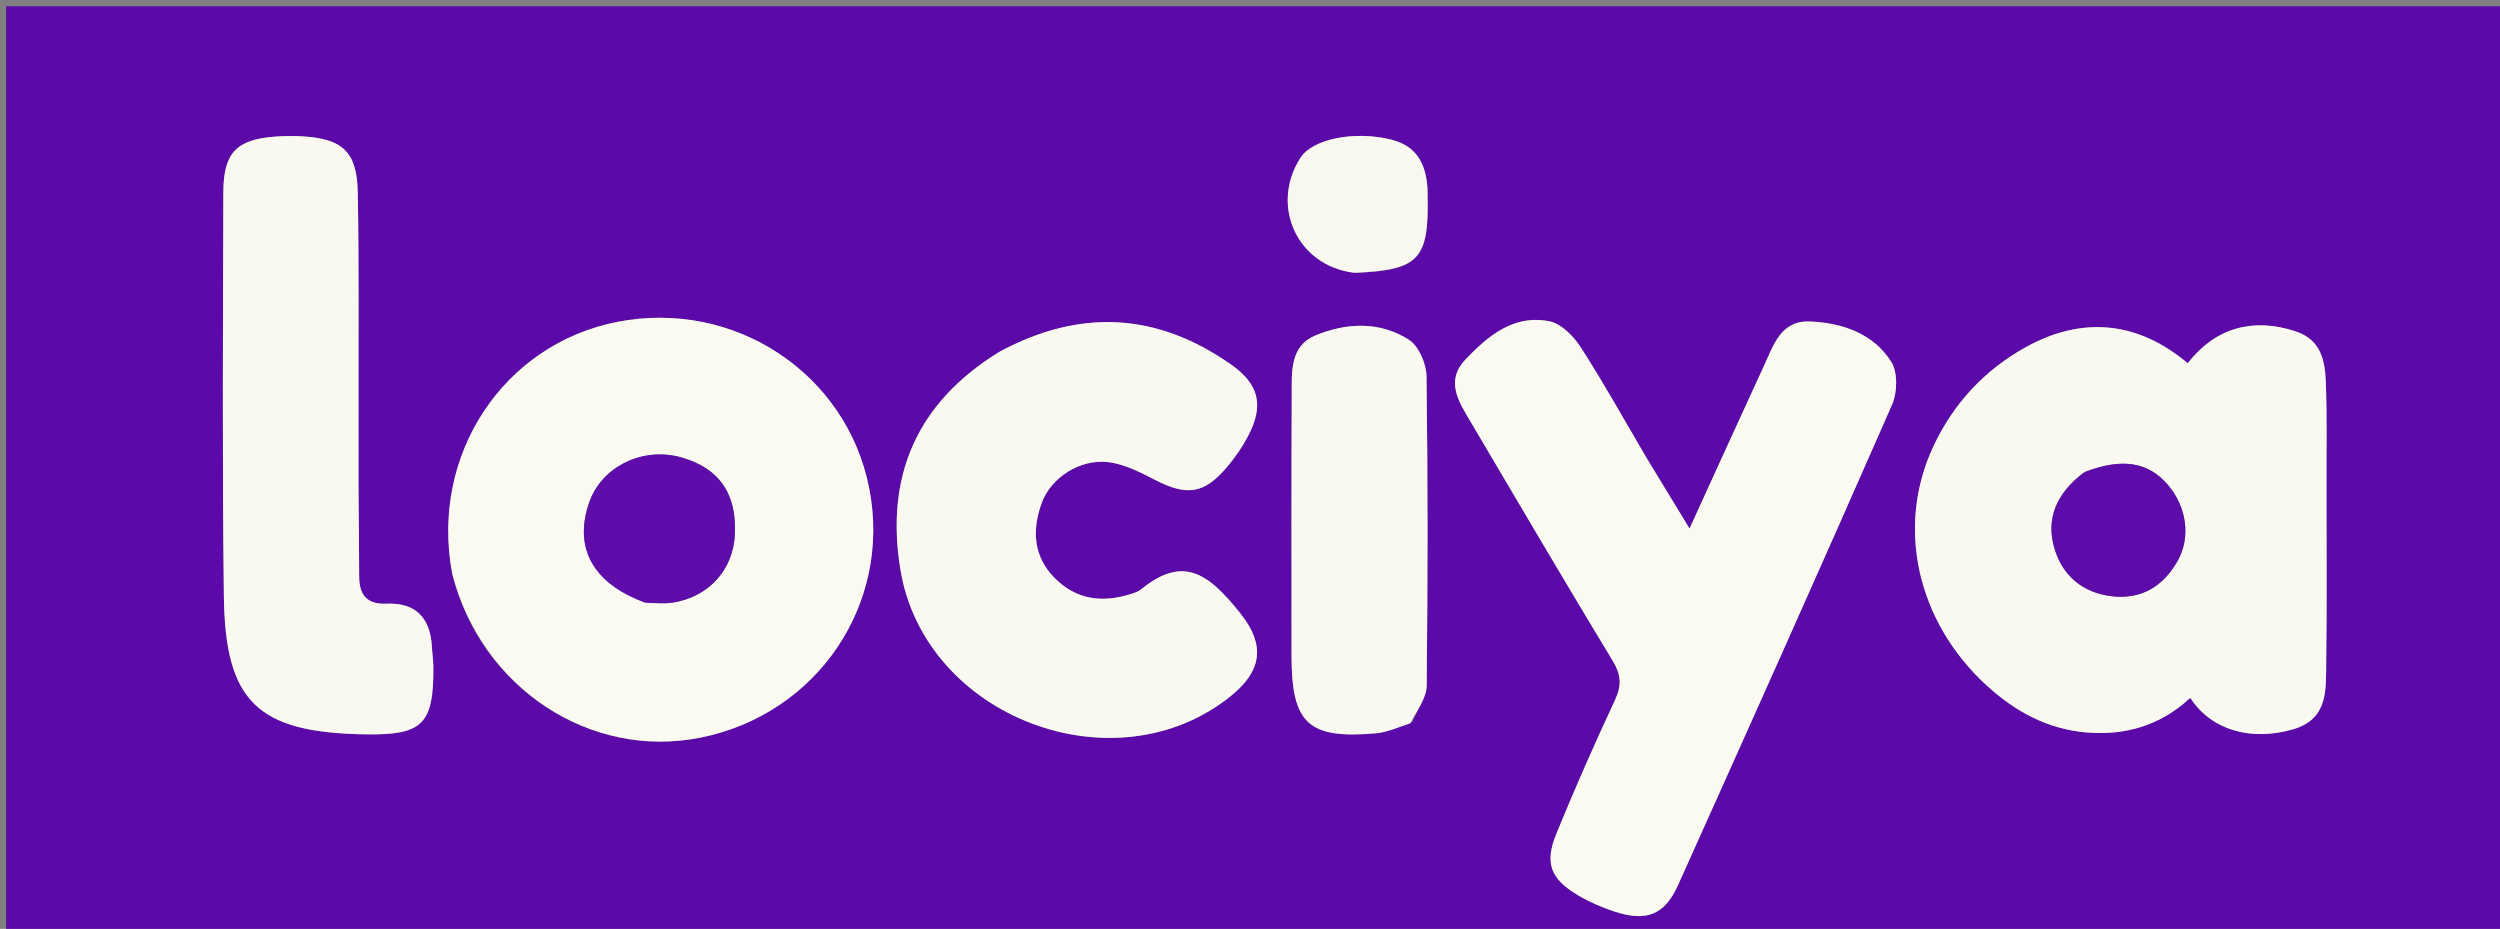
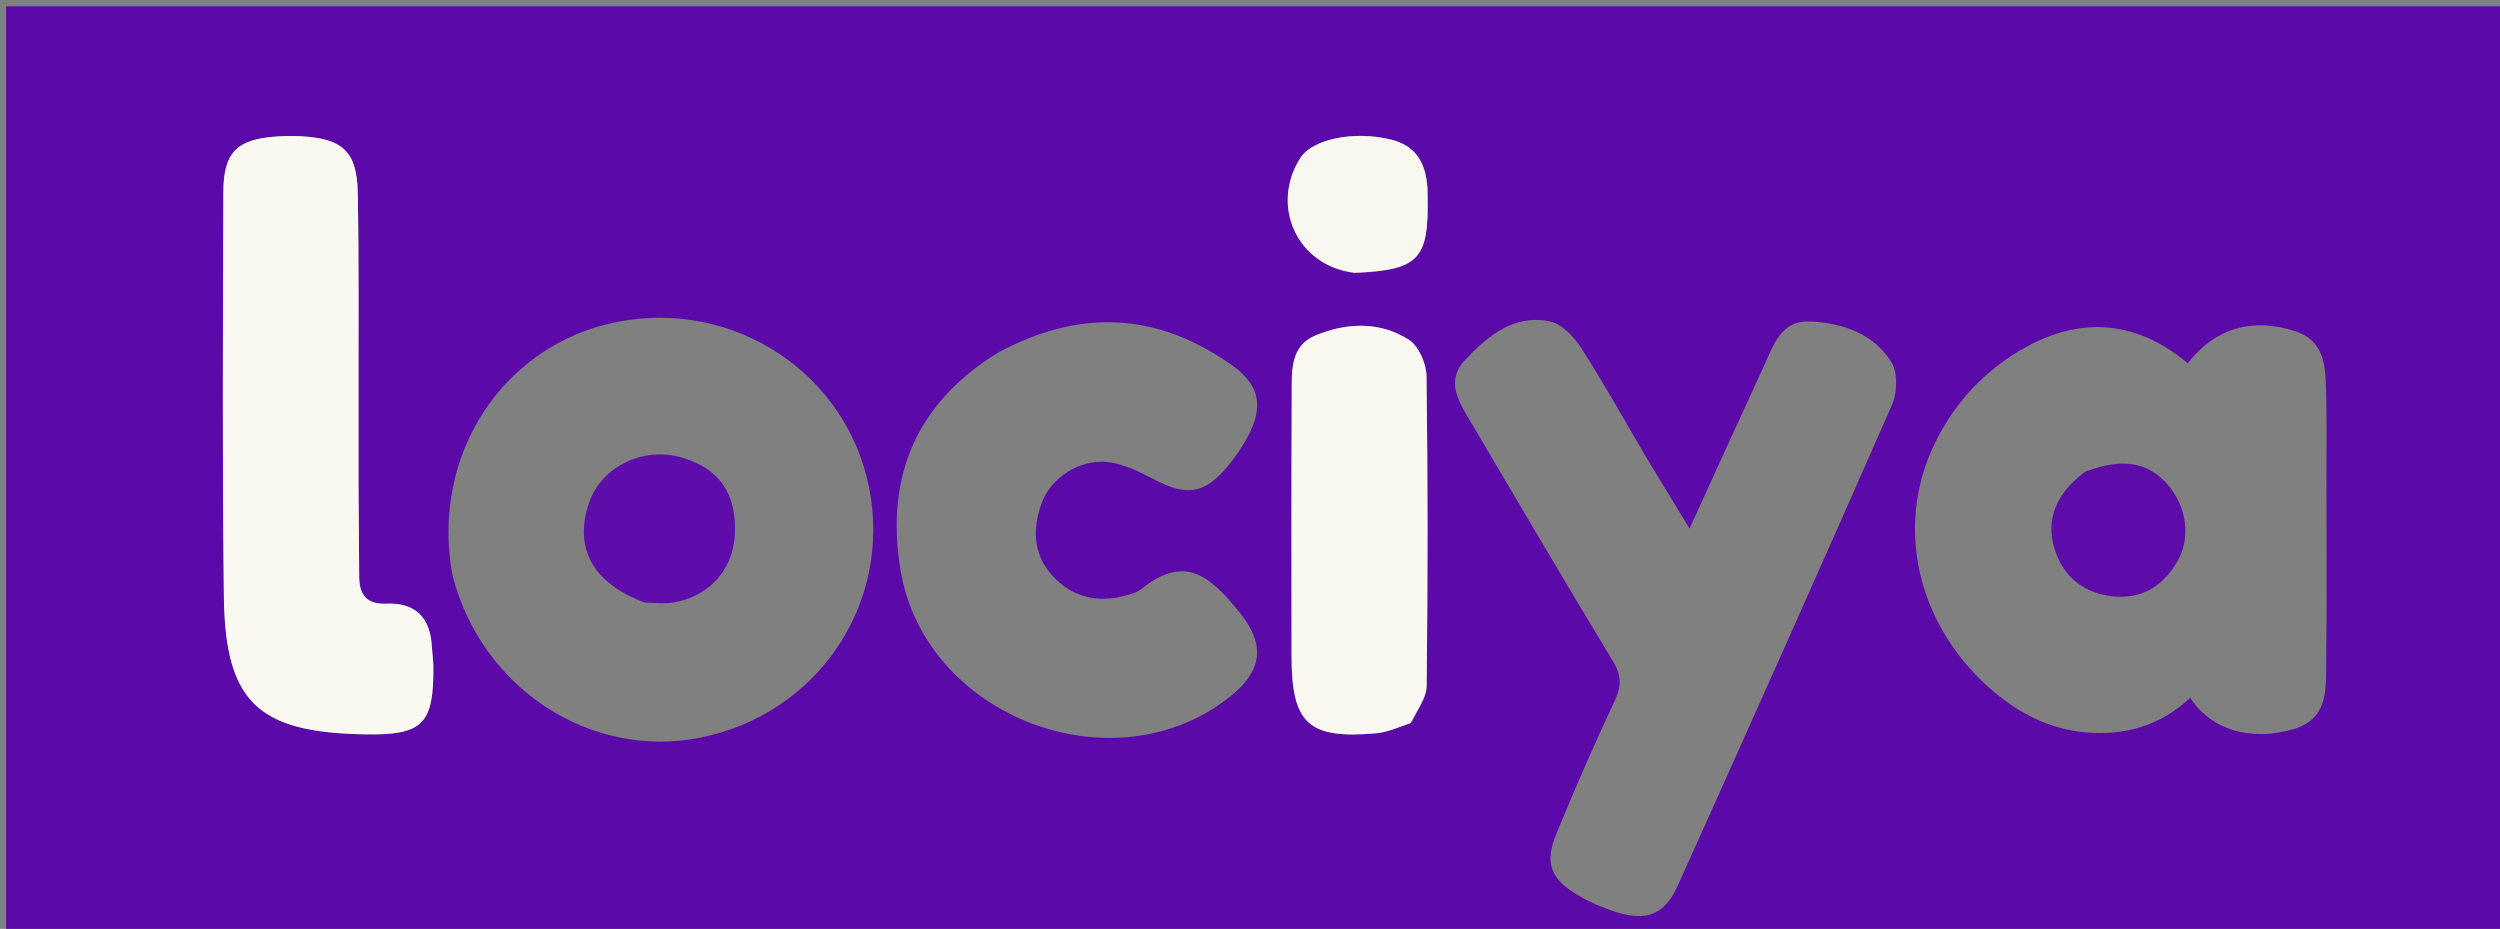
<svg xmlns="http://www.w3.org/2000/svg" version="1.1" id="Layer_1" x="0px" y="0px" width="100%" viewBox="0 0 436 162" enable-background="new 0 0 436 162" xml:space="preserve">
  <rect x="0" y="0" width="436" height="162" fill="#808080" stroke="none" />
  <path fill="#5C09A9" opacity="1" stroke="none" d=" M310,163   C206.71,163 103.919,163 1.064,163   C1.064,109.066 1.064,55.131 1.064,1.098   C146.333,1.098 291.667,1.098 436.973,1.098   C436.973,55.081 436.973,109.04 436.973,163   C394.798,163 352.649,163 310,163  M405.737,84.5   C405.716,78.507 405.858,72.507 405.614,66.522   C405.463,62.819 404.739,59.244 400.37,57.796   C392.901,55.32 386.319,57.179 381.538,63.356   C372.933,56.077 363.236,55.05 353.332,60.53   C346.126,64.517 340.729,70.329 337.226,77.755   C330.576,91.85 334.329,108.449 346.508,119.572   C351.432,124.069 357.065,127.14 363.791,127.732   C370.661,128.336 376.855,126.494 381.98,121.699   C385.63,127.324 392.489,129.288 399.811,127.22   C406.124,125.436 405.625,120.227 405.69,115.469   C405.828,105.481 405.735,95.49 405.737,84.5  M78.928,100.391   C83.977,120.043 102.962,132.464 122.118,128.65   C142.528,124.586 155.558,105.347 151.586,85.138   C147.652,65.118 128.113,52.191 107.738,56.125   C87.85,59.966 74.966,79.287 78.928,100.391  M286.968,79.522   C283.253,73.211 279.694,66.801 275.733,60.649   C274.48,58.702 272.355,56.481 270.284,56.052   C264.04,54.761 259.496,58.572 255.551,62.732   C251.982,66.496 254.485,70.183 256.528,73.643   C264.732,87.545 272.915,101.461 281.274,115.271   C282.735,117.685 282.853,119.539 281.659,122.091   C278.069,129.77 274.652,137.538 271.44,145.382   C269.327,150.54 270.411,153.299 275.256,156.162   C277.241,157.334 279.416,158.269 281.611,158.987   C287.098,160.781 290.301,159.571 292.616,154.427   C305.172,126.524 317.68,98.598 329.973,70.579   C330.906,68.453 330.995,64.939 329.836,63.11   C326.701,58.161 321.343,56.318 315.674,56.068   C310.599,55.844 309.316,60.166 307.656,63.762   C303.364,73.06 299.133,82.386 294.657,92.185   C291.991,87.814 289.656,83.987 286.968,79.522  M174.085,61.485   C159.858,70.238 154.374,83.017 157.026,99.303   C161.228,125.116 194.505,137.749 214.751,121.305   C220.057,116.995 220.7,112.506 216.392,107.072   C210.81,100.031 206.421,96.748 198.987,102.795   C198.489,103.2 197.805,103.415 197.174,103.614   C192.18,105.192 187.596,104.585 183.837,100.712   C180.161,96.926 179.989,92.343 181.677,87.707   C183.273,83.319 188.299,80.033 193.205,80.586   C196.03,80.904 198.822,82.341 201.419,83.681   C207.006,86.562 210.03,86.172 214.068,81.358   C215.448,79.713 216.698,77.901 217.689,75.999   C220.468,70.666 219.583,66.991 214.631,63.529   C201.844,54.591 188.519,53.725 174.085,61.485  M62.522,84.5   C62.522,79.673 62.529,74.846 62.52,70.019   C62.5,57.868 62.62,45.715 62.392,33.569   C62.258,26.438 59.746,24.171 52.607,23.774   C51.116,23.691 49.609,23.71 48.119,23.817   C41.267,24.307 38.969,26.592 38.952,33.564   C38.893,57.033 38.757,80.505 39.044,103.97   C39.271,122.448 44.947,127.744 63.616,128.068   C73.709,128.243 75.654,126.338 75.575,116.292   C75.566,115.131 75.384,113.972 75.321,112.81   C75.051,107.802 72.541,105.064 67.405,105.286   C63.9,105.438 62.643,103.692 62.639,100.476   C62.633,95.484 62.564,90.492 62.522,84.5  M246.299,125.903   C247.174,123.802 248.786,121.71 248.809,119.6   C249.009,101.607 249.025,83.61 248.782,65.618   C248.752,63.433 247.443,60.376 245.729,59.271   C240.652,55.998 234.809,56.266 229.411,58.503   C224.9,60.372 225.299,64.968 225.279,68.932   C225.204,84.094 225.234,99.258 225.248,114.421   C225.259,126.198 228.158,128.902 239.913,127.894   C241.851,127.728 243.731,126.892 246.299,125.903  M236.595,47.592   C247.462,47.093 249.199,45.225 248.974,34.276   C248.964,33.777 248.974,33.276 248.942,32.778   C248.671,28.584 247.064,25.449 242.6,24.344   C236.245,22.771 228.905,24.203 226.778,27.549   C221.478,35.882 226.187,46.372 236.595,47.592  z" />
-   <path fill="#FAF9F1" opacity="1" stroke="none" d=" M405.737,85   C405.735,95.49 405.828,105.481 405.69,115.469   C405.625,120.227 406.124,125.436 399.811,127.22   C392.489,129.288 385.63,127.324 381.98,121.699   C376.855,126.494 370.661,128.336 363.791,127.732   C357.065,127.14 351.432,124.069 346.508,119.572   C334.329,108.449 330.576,91.85 337.226,77.755   C340.729,70.329 346.126,64.517 353.332,60.53   C363.236,55.05 372.933,56.077 381.538,63.356   C386.319,57.179 392.901,55.32 400.37,57.796   C404.739,59.244 405.463,62.819 405.614,66.522   C405.858,72.507 405.716,78.507 405.737,85  M363.301,82.473   C358.76,85.903 356.619,90.404 358.382,95.933   C359.842,100.508 363.299,103.363 368.191,103.972   C373.373,104.617 377.195,102.317 379.732,97.905   C382.129,93.736 381.374,88.369 378.035,84.511   C374.632,80.579 370.151,79.802 363.301,82.473  z" />
-   <path fill="#FAFAF1" opacity="1" stroke="none" d=" M78.853,99.973   C74.966,79.287 87.85,59.966 107.738,56.125   C128.113,52.191 147.652,65.118 151.586,85.138   C155.558,105.347 142.528,124.586 122.118,128.65   C102.962,132.464 83.977,120.043 78.853,99.973  M112.899,105.165   C114.386,105.151 115.903,105.323 117.355,105.091   C123.616,104.09 127.851,99.387 128.156,93.262   C128.512,86.119 125.496,81.72 118.933,79.805   C112.146,77.826 104.915,81.341 102.737,87.678   C100.03,95.556 103.366,101.761 112.899,105.165  z" />
-   <path fill="#FAFAF1" opacity="1" stroke="none" d=" M287.145,79.84   C289.656,83.987 291.991,87.814 294.657,92.185   C299.133,82.386 303.364,73.06 307.656,63.762   C309.316,60.166 310.599,55.844 315.674,56.068   C321.343,56.318 326.701,58.161 329.836,63.11   C330.995,64.939 330.906,68.453 329.973,70.579   C317.68,98.598 305.172,126.524 292.616,154.427   C290.301,159.571 287.098,160.781 281.611,158.987   C279.416,158.269 277.241,157.334 275.256,156.162   C270.411,153.299 269.327,150.54 271.44,145.382   C274.652,137.538 278.069,129.77 281.659,122.091   C282.853,119.539 282.735,117.685 281.274,115.271   C272.915,101.461 264.732,87.545 256.528,73.643   C254.485,70.183 251.982,66.496 255.551,62.732   C259.496,58.572 264.04,54.761 270.284,56.052   C272.355,56.481 274.48,58.702 275.733,60.649   C279.694,66.801 283.253,73.211 287.145,79.84  z" />
-   <path fill="#FAF9F1" opacity="1" stroke="none" d=" M174.401,61.293   C188.519,53.725 201.844,54.591 214.631,63.529   C219.583,66.991 220.468,70.666 217.689,75.999   C216.698,77.901 215.448,79.713 214.068,81.358   C210.03,86.172 207.006,86.562 201.419,83.681   C198.822,82.341 196.03,80.904 193.205,80.586   C188.299,80.033 183.273,83.319 181.677,87.707   C179.989,92.343 180.161,96.926 183.837,100.712   C187.596,104.585 192.18,105.192 197.174,103.614   C197.805,103.415 198.489,103.2 198.987,102.795   C206.421,96.748 210.81,100.031 216.392,107.072   C220.7,112.506 220.057,116.995 214.751,121.305   C194.505,137.749 161.228,125.116 157.026,99.303   C154.374,83.017 159.858,70.238 174.401,61.293  z" />
  <path fill="#F9F9F1" opacity="1" stroke="none" d=" M62.522,85   C62.564,90.492 62.633,95.484 62.639,100.476   C62.643,103.692 63.9,105.438 67.405,105.286   C72.541,105.064 75.051,107.802 75.321,112.81   C75.384,113.972 75.566,115.131 75.575,116.292   C75.654,126.338 73.709,128.243 63.616,128.068   C44.947,127.744 39.271,122.448 39.044,103.97   C38.757,80.505 38.893,57.033 38.952,33.564   C38.969,26.592 41.267,24.307 48.119,23.817   C49.609,23.71 51.116,23.691 52.607,23.774   C59.746,24.171 62.258,26.438 62.392,33.569   C62.62,45.715 62.5,57.868 62.52,70.019   C62.529,74.846 62.522,79.673 62.522,85  z" />
  <path fill="#F9F8F1" opacity="1" stroke="none" d=" M245.968,126.134   C243.731,126.892 241.851,127.728 239.913,127.894   C228.158,128.902 225.259,126.198 225.248,114.421   C225.234,99.258 225.204,84.094 225.279,68.932   C225.299,64.968 224.9,60.372 229.411,58.503   C234.809,56.266 240.652,55.998 245.729,59.271   C247.443,60.376 248.752,63.433 248.782,65.618   C249.025,83.61 249.009,101.607 248.809,119.6   C248.786,121.71 247.174,123.802 245.968,126.134  z" />
  <path fill="#F8F7F0" opacity="1" stroke="none" d=" M236.179,47.577   C226.187,46.372 221.478,35.882 226.778,27.549   C228.905,24.203 236.245,22.771 242.6,24.344   C247.064,25.449 248.671,28.584 248.942,32.778   C248.974,33.276 248.964,33.777 248.974,34.276   C249.199,45.225 247.462,47.093 236.179,47.577  z" />
  <path fill="#5D0CAA" opacity="1" stroke="none" d=" M363.643,82.273   C370.151,79.802 374.632,80.579 378.035,84.511   C381.374,88.369 382.129,93.736 379.732,97.905   C377.195,102.317 373.373,104.617 368.191,103.972   C363.299,103.363 359.842,100.508 358.382,95.933   C356.619,90.404 358.76,85.903 363.643,82.273  z" />
  <path fill="#5E0DAA" opacity="1" stroke="none" d=" M112.484,105.101   C103.366,101.761 100.03,95.556 102.737,87.678   C104.915,81.341 112.146,77.826 118.933,79.805   C125.496,81.72 128.512,86.119 128.156,93.262   C127.851,99.387 123.616,104.09 117.355,105.091   C115.903,105.323 114.386,105.151 112.484,105.101  z" />
</svg>